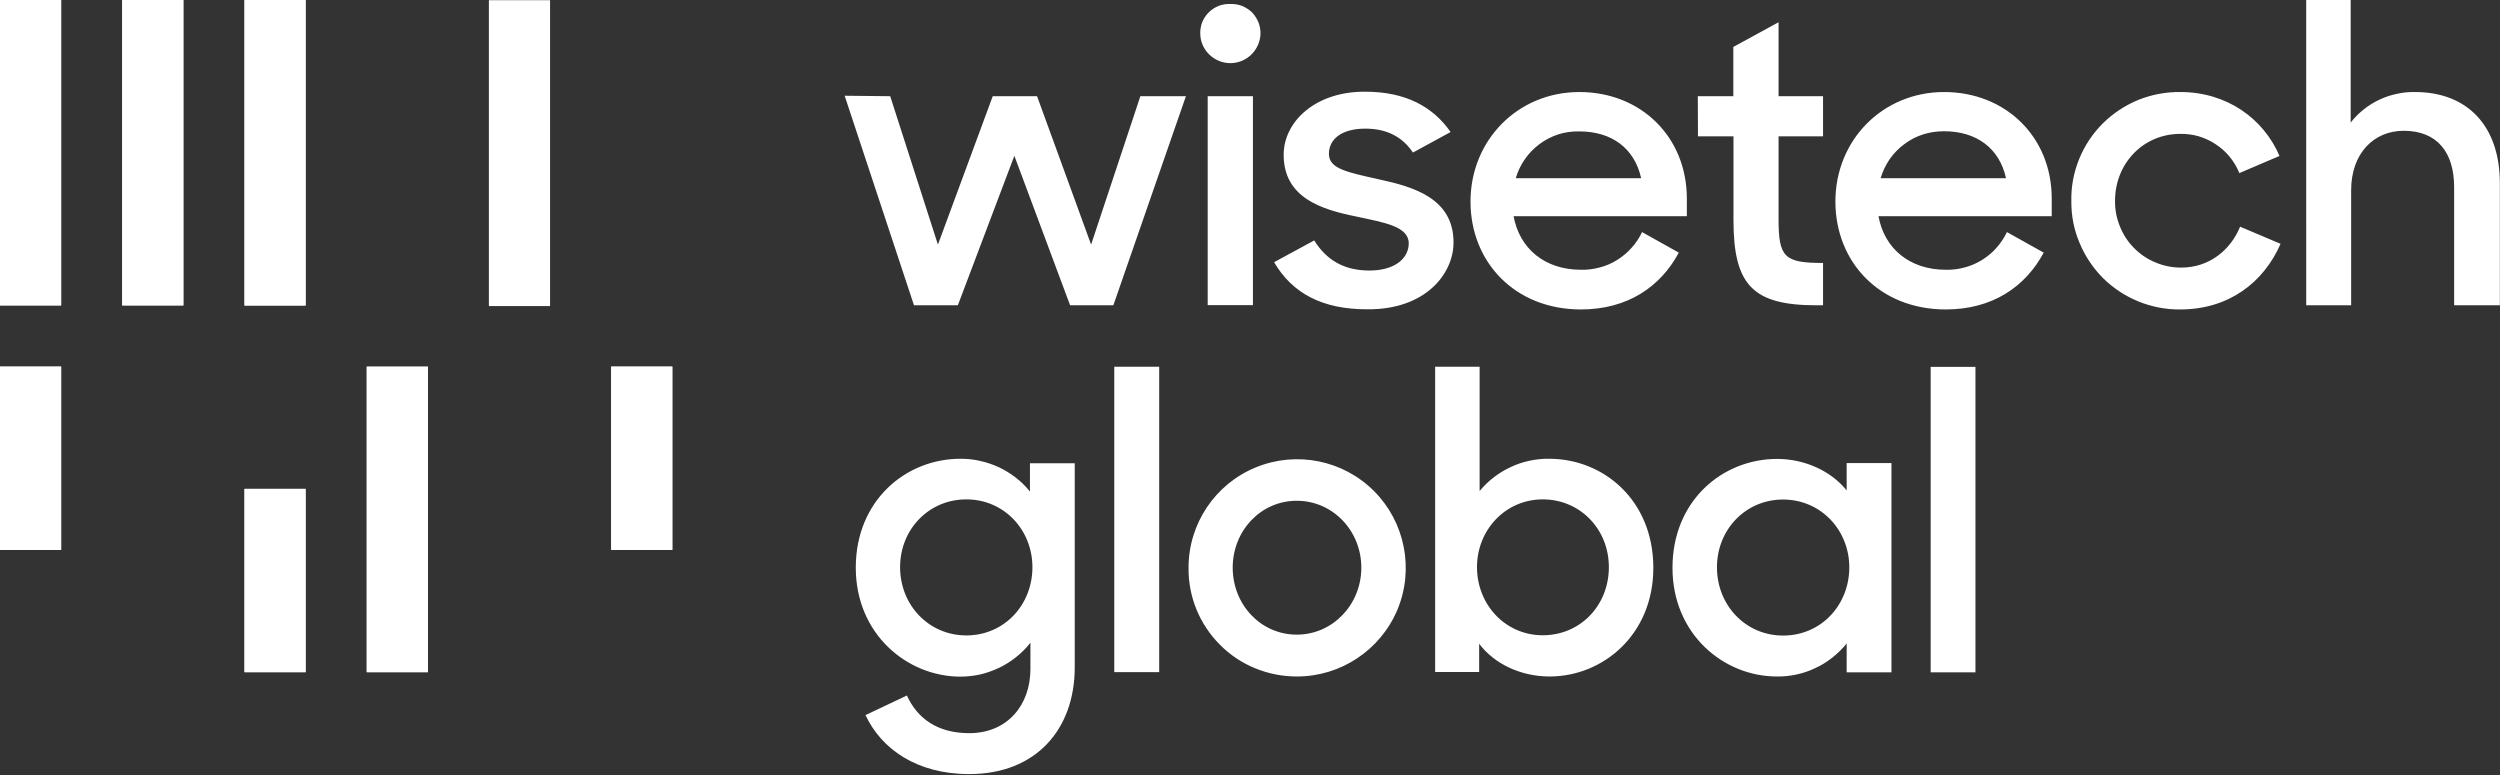
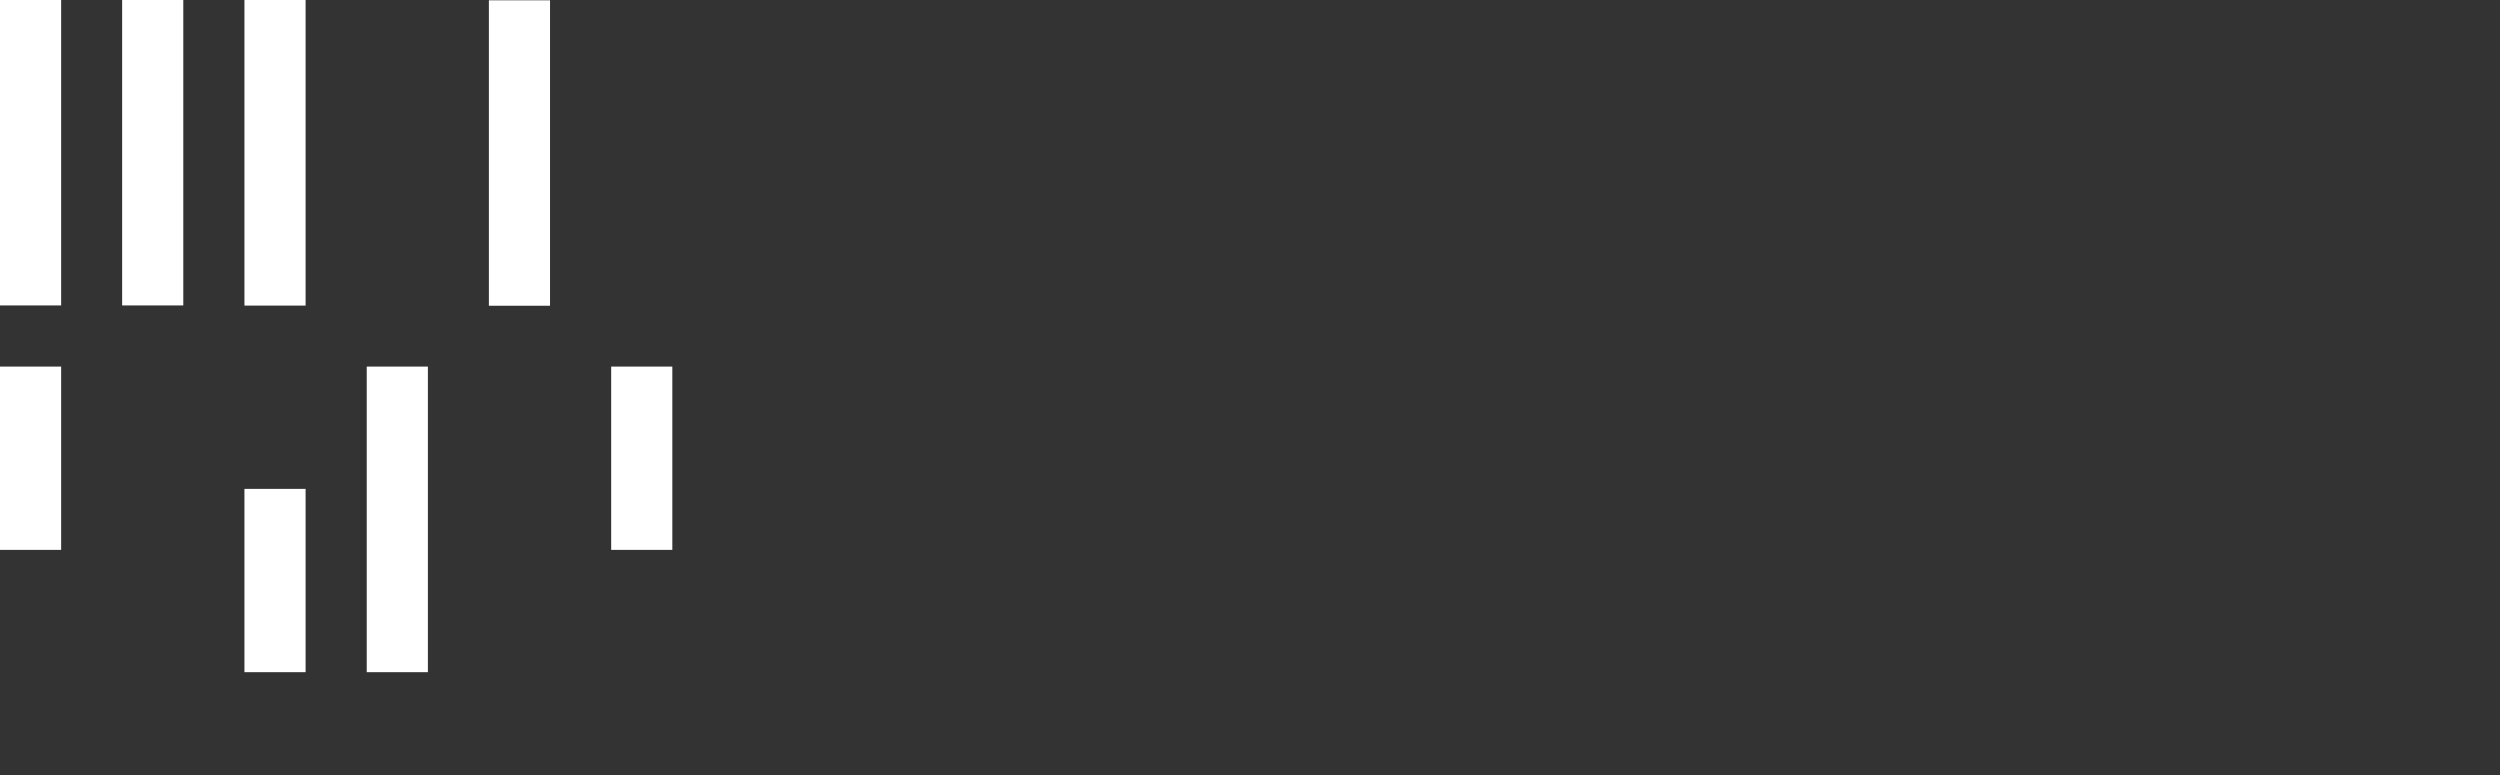
<svg xmlns="http://www.w3.org/2000/svg" version="1.2" viewBox="0 0 1619 502" width="1619" height="502">
  <rect x="0" y="0" width="1619" height="502" fill="#333333" stroke="none" />
  <title>wisetech-global-logo-svg</title>
  <style>
		.s0 { fill: #ffffff } 
	</style>
  <g id="Layer">
-     <path id="Layer" fill-rule="evenodd" class="s0" d="m547 62l29.5 0.3l30.9 96.1l35.5-96.1h28.7l35 96.1l31.9-96.1h29.5l-47 135.4h-28l-36.1-96.8l-36.6 96.8h-28.4zm249.7-59.4c2.6-0.1 5.2 0.3 7.6 1.2c2.4 1 4.6 2.4 6.5 4.2c1.8 1.9 3.2 4.1 4.2 6.5c0.9 2.4 1.4 5 1.3 7.6c-0.2 5-2.4 9.8-6 13.3c-3.6 3.5-8.5 5.5-13.5 5.5c-5.1 0-9.9-2-13.6-5.5c-3.6-3.5-5.8-8.3-5.9-13.3c-0.1-2.6 0.3-5.2 1.2-7.6c1-2.4 2.4-4.6 4.2-6.4c1.9-1.9 4.1-3.3 6.5-4.3c2.4-0.9 5-1.3 7.5-1.2zm-14.6 59.7h29.3v135.3h-29.3zm43 107.5l26-14.1c7.9 12.8 19.5 19.5 35.7 19.5c16.8 0 25.5-8.1 25.5-17.6c0-11.1-16.2-13.5-33.6-17.3c-23-4.6-47.4-12.2-47.4-40.1c0-21.4 20.6-41.1 52.9-40.8c26.1 0 43.8 9.7 55.2 26.1l-24.4 13.3c-6.5-9.8-16.5-15.5-30.8-15.5c-16 0-23.6 7.3-23.6 16.3c0 9.7 11.7 11.9 32.2 16.5c22.8 4.9 48.5 12.4 48.5 40.9c0 20.3-18.1 43.6-55.8 43.3c-29.3 0.1-48.7-10.5-60.4-30.5zm127.2-39.3c0-39.7 30.6-70.9 70.5-70.9c39.8 0 69.6 29 69.6 69v11.4h-112.2c3.8 20.9 20.1 34.7 43.6 34.7c4.2 0.1 8.2-0.4 12.2-1.5c4-1 7.8-2.7 11.2-4.8c3.5-2.2 6.7-4.8 9.4-7.9c2.8-3 5-6.5 6.8-10.2l23.8 13.3c-11.9 22.2-33.3 36.8-63.4 36.8c-42.7 0-71.5-30.6-71.5-69.9zm29.3-15.1h81.2c-4.3-19.5-19.2-30.3-40-30.3c-4.6-0.1-9.2 0.5-13.6 1.9c-4.3 1.4-8.5 3.5-12.2 6.3c-3.6 2.7-6.9 6-9.5 9.8c-2.6 3.7-4.6 7.9-5.9 12.3zm117.9-53.1h23v-31.9l29.3-16v47.9h28.8v26h-28.8v53.9c0 24.4 3.8 28.1 28.8 28.1v27.4h-4.3c-41.2 0-53.7-13.1-53.7-55.2v-54.2h-23zm89.1 68.2c0-39.8 30.6-70.9 70.4-70.9c39.8 0 69.7 29 69.7 69v11.4h-112.2c3.8 20.9 20.1 34.7 43.6 34.7c4.1 0.1 8.2-0.4 12.2-1.5c4-1 7.7-2.7 11.2-4.8c3.5-2.2 6.7-4.8 9.4-7.9c2.7-3 5-6.5 6.8-10.2l23.8 13.3c-11.9 22.2-33.3 36.8-63.4 36.8c-42.8 0-71.5-30.6-71.5-69.9zm29.3-15.1h81.2c-4.3-19.5-19.2-30.4-40.1-30.4c-4.5 0-9.1 0.6-13.5 2c-4.4 1.4-8.5 3.5-12.2 6.3c-3.7 2.7-6.9 6-9.5 9.7c-2.6 3.8-4.6 8-5.9 12.4zm123.5 14.6c-0.2-9.3 1.6-18.5 5.1-27.1c3.5-8.6 8.7-16.4 15.3-23c6.6-6.5 14.4-11.7 23-15.2c8.7-3.5 17.9-5.2 27.2-5.1c30 0 53.8 17.1 64.2 41.4l-26 11.1c-1.5-3.8-3.6-7.3-6.2-10.5c-2.5-3.1-5.6-5.9-9-8.1c-3.4-2.3-7.1-4-11-5.2c-3.9-1.1-8-1.7-12-1.6c-24.1 0-42.3 19.2-42.3 43.3c-0.1 5.7 1 11.3 3.1 16.5c2.1 5.3 5.2 10.1 9.2 14.1c4 4.1 8.8 7.3 14 9.4c5.2 2.2 10.8 3.3 16.5 3.3c18.3 0 32-11.4 38.2-26.5l26.2 11.1c-10.9 24.9-33.4 42.5-65 42.5c-9.3 0.1-18.5-1.7-27.1-5.2c-8.6-3.5-16.4-8.7-23-15.2c-6.5-6.6-11.7-14.4-15.2-23c-3.6-8.5-5.3-17.7-5.2-27zm152.1-130h28.8v79.4c2.4-3.2 5.3-6 8.4-8.5c3.1-2.5 6.5-4.6 10.1-6.3c3.6-1.7 7.4-3 11.3-3.8c3.9-0.9 7.9-1.3 11.9-1.2c34.1 0 54.9 22.2 54.9 59v79.1h-29.6v-76.4c0-22.5-10.8-36.6-32.7-36.6c-19.3 0-34 14.6-34 38.5v74.5h-29.1zm-1493.5 237.4h39.6v118.7h-39.6zm158.4 79.2h39.5v118.7h-39.5zm277-79.2v118.7h-39.6v-118.7zm-435.4-237.4h39.6v197.8h-39.6zm79.2 0h39.6v197.8h-39.6zm79.2 0h39.5v197.8h-39.5zm79.1 237.5h39.6v197.8h-39.6zm79.2-237.1h39.5v197.8h-39.5zm237.5 367.2c0-43.4 32.3-70.5 67.8-70.5c4.3 0 8.6 0.4 12.7 1.4c4.2 0.9 8.3 2.3 12.2 4.1c3.9 1.8 7.5 4.1 10.9 6.7c3.4 2.6 6.5 5.7 9.2 9v-18.3h29v132.2c0 39.9-24.9 69.1-68.3 69.1c-34 0-56.9-16.2-67.2-38.2l26.8-12.7c6.8 14.9 19.8 24.4 40.4 24.4c24.7 0 39.6-18.2 39.6-41.5v-17.1c-2.7 3.5-5.8 6.6-9.2 9.3c-3.4 2.7-7.1 5.1-11.1 7c-3.9 1.8-8 3.3-12.3 4.3c-4.3 0.9-8.6 1.4-13 1.4c-34.4-0.2-67.5-27.6-67.5-70.6zm114.4-0.3c0-24.1-18.3-43.9-42.8-43.9c-24.2 0-42.9 19.3-42.9 43.9c0 24.7 18.7 44.2 42.9 44.2c24.6 0 42.8-19.8 42.8-44.2zm53-129.8h29.1v197.8h-29.1zm48.1 130.1c0-28.4 17.2-54.1 43.5-64.9c26.3-10.8 56.6-4.8 76.7 15.4c20 20.1 26 50.4 15.1 76.7c-11 26.2-36.7 43.3-65.1 43.3c-9.3 0-18.5-1.8-27-5.3c-8.6-3.5-16.4-8.7-22.9-15.3c-6.5-6.5-11.7-14.3-15.2-22.9c-3.5-8.6-5.2-17.7-5.1-27zm111.9 0c0-23.8-18.4-43.3-41.8-43.3c-23.4 0-41.5 19.5-41.5 43.3c0 23.9 18.1 43.4 41.5 43.4c23.3 0 41.8-19.5 41.8-43.4zm76.3 49.3v18.3h-28.5v-197.7h28.8v80.5c2.7-3.3 5.8-6.3 9.2-8.9c3.4-2.6 7-4.8 10.9-6.6c3.9-1.9 8-3.2 12.1-4.1c4.2-0.9 8.5-1.4 12.8-1.3c35.5 0 67.5 27.1 67.5 70.6c0 43.5-32.8 70.4-67.2 70.4c-18.2 0-35.6-7.9-45.6-21.2zm84-49.6c0-24.7-18.7-43.9-42.8-43.9c-24.1 0-42.6 19.7-42.6 43.9c0 24.1 18.2 44.1 42.6 44.1c24.4 0 42.8-19.4 42.8-44.1zm41.2 0.4c0-43.4 32.3-70.5 67.8-70.5c17.9 0 35 7.9 45 20.4v-17.7h29v135.5h-29v-18.7c-2.7 3.4-5.8 6.4-9.2 9.1c-3.4 2.7-7 5-11 6.8c-3.9 1.9-8 3.3-12.2 4.2c-4.2 0.9-8.5 1.4-12.8 1.3c-34.5 0-67.6-27.4-67.6-70.4zm114.5-0.3c0-24.1-18.4-43.9-42.9-43.9c-24.1 0-42.8 19.3-42.8 43.9c0 24.7 18.7 44.2 42.8 44.2c24.7 0 42.9-19.8 42.9-44.2zm52.7-129.8h29v197.8h-29z" />
-   </g>
+     </g>
  <path id="Layer" class="s0" d="m0 237.4h39.6v118.7h-39.6zm158.3 79.2h39.6v118.7h-39.6zm277.1-79.2v118.7h-39.6v-118.7zm-435.4-237.4h39.6v197.8h-39.6zm79.1 0h39.6v197.8h-39.6zm79.2 0h39.6v197.9h-39.6zm79.2 237.4h39.6v197.9h-39.6zm79.1-237.2h39.6v197.8h-39.6z" />
</svg>